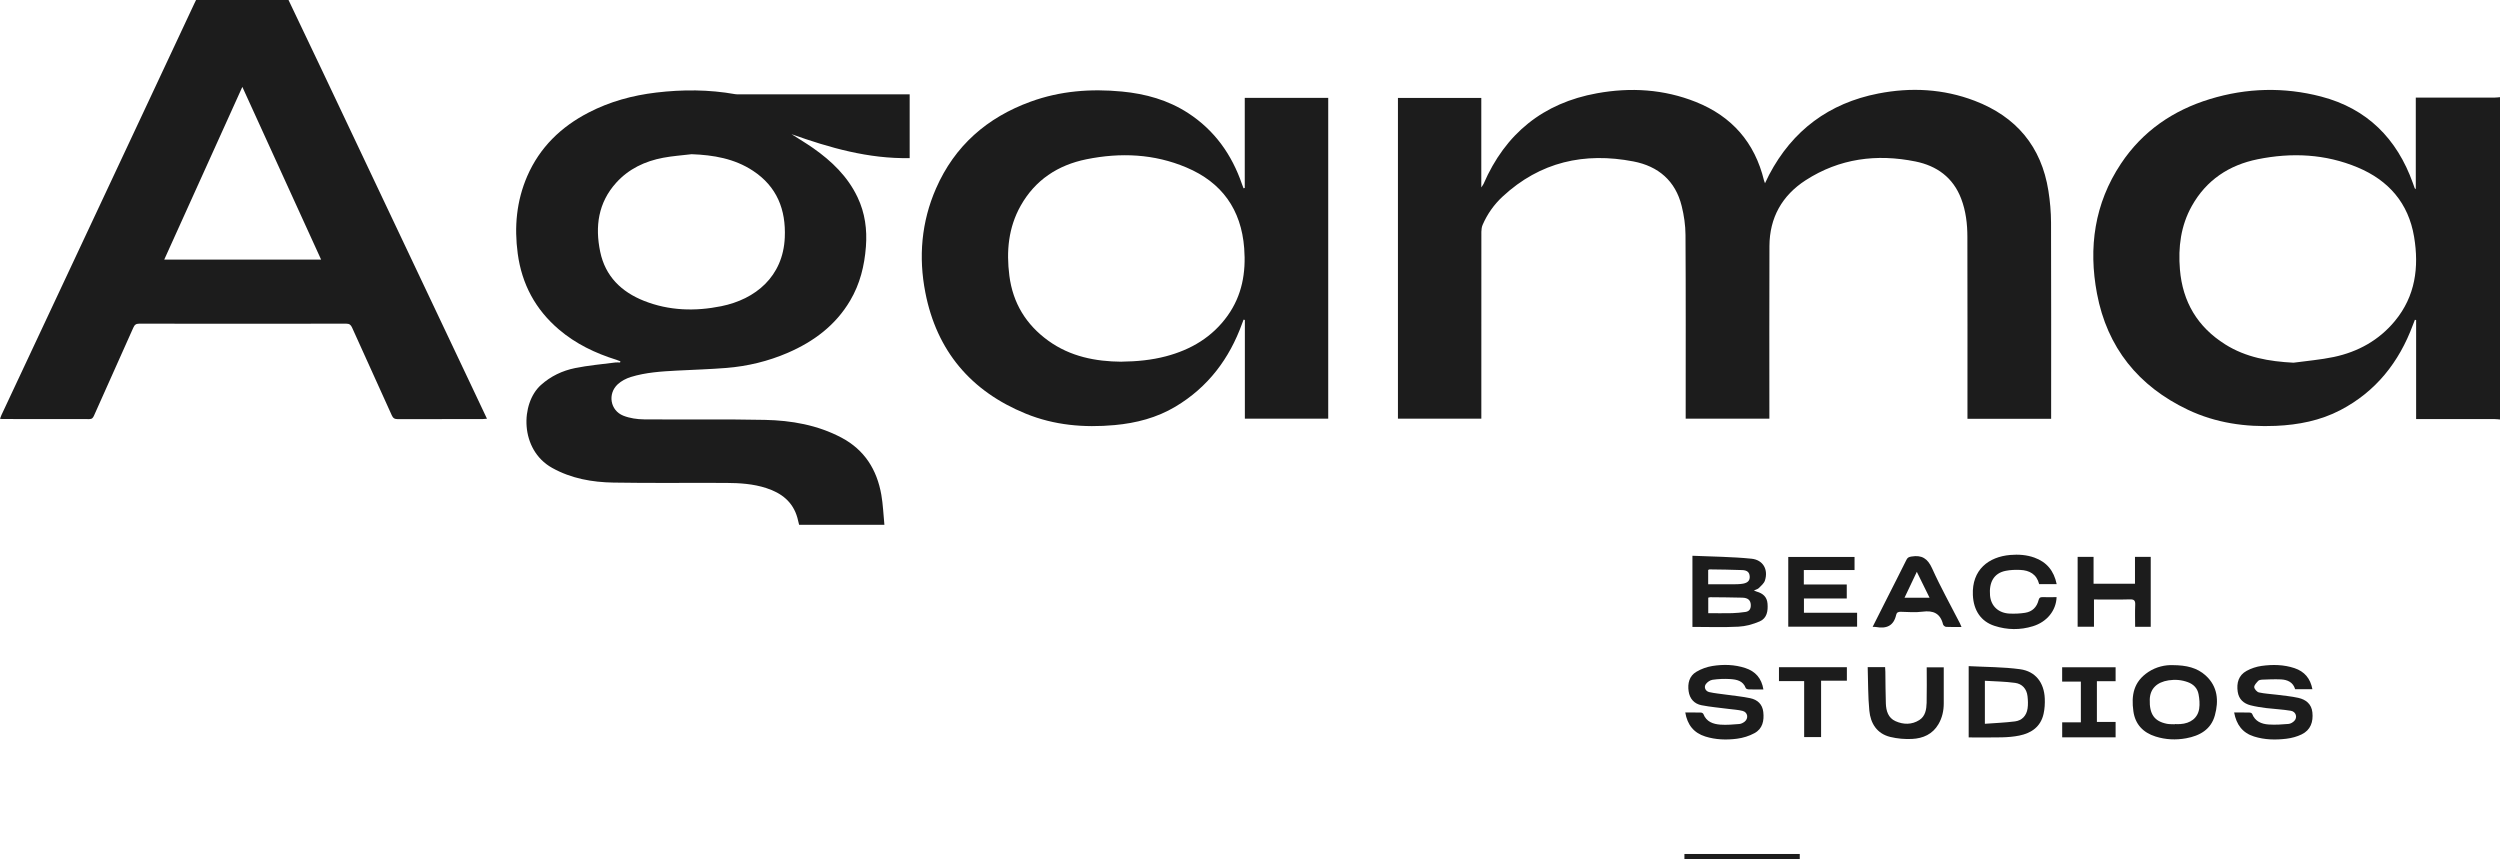
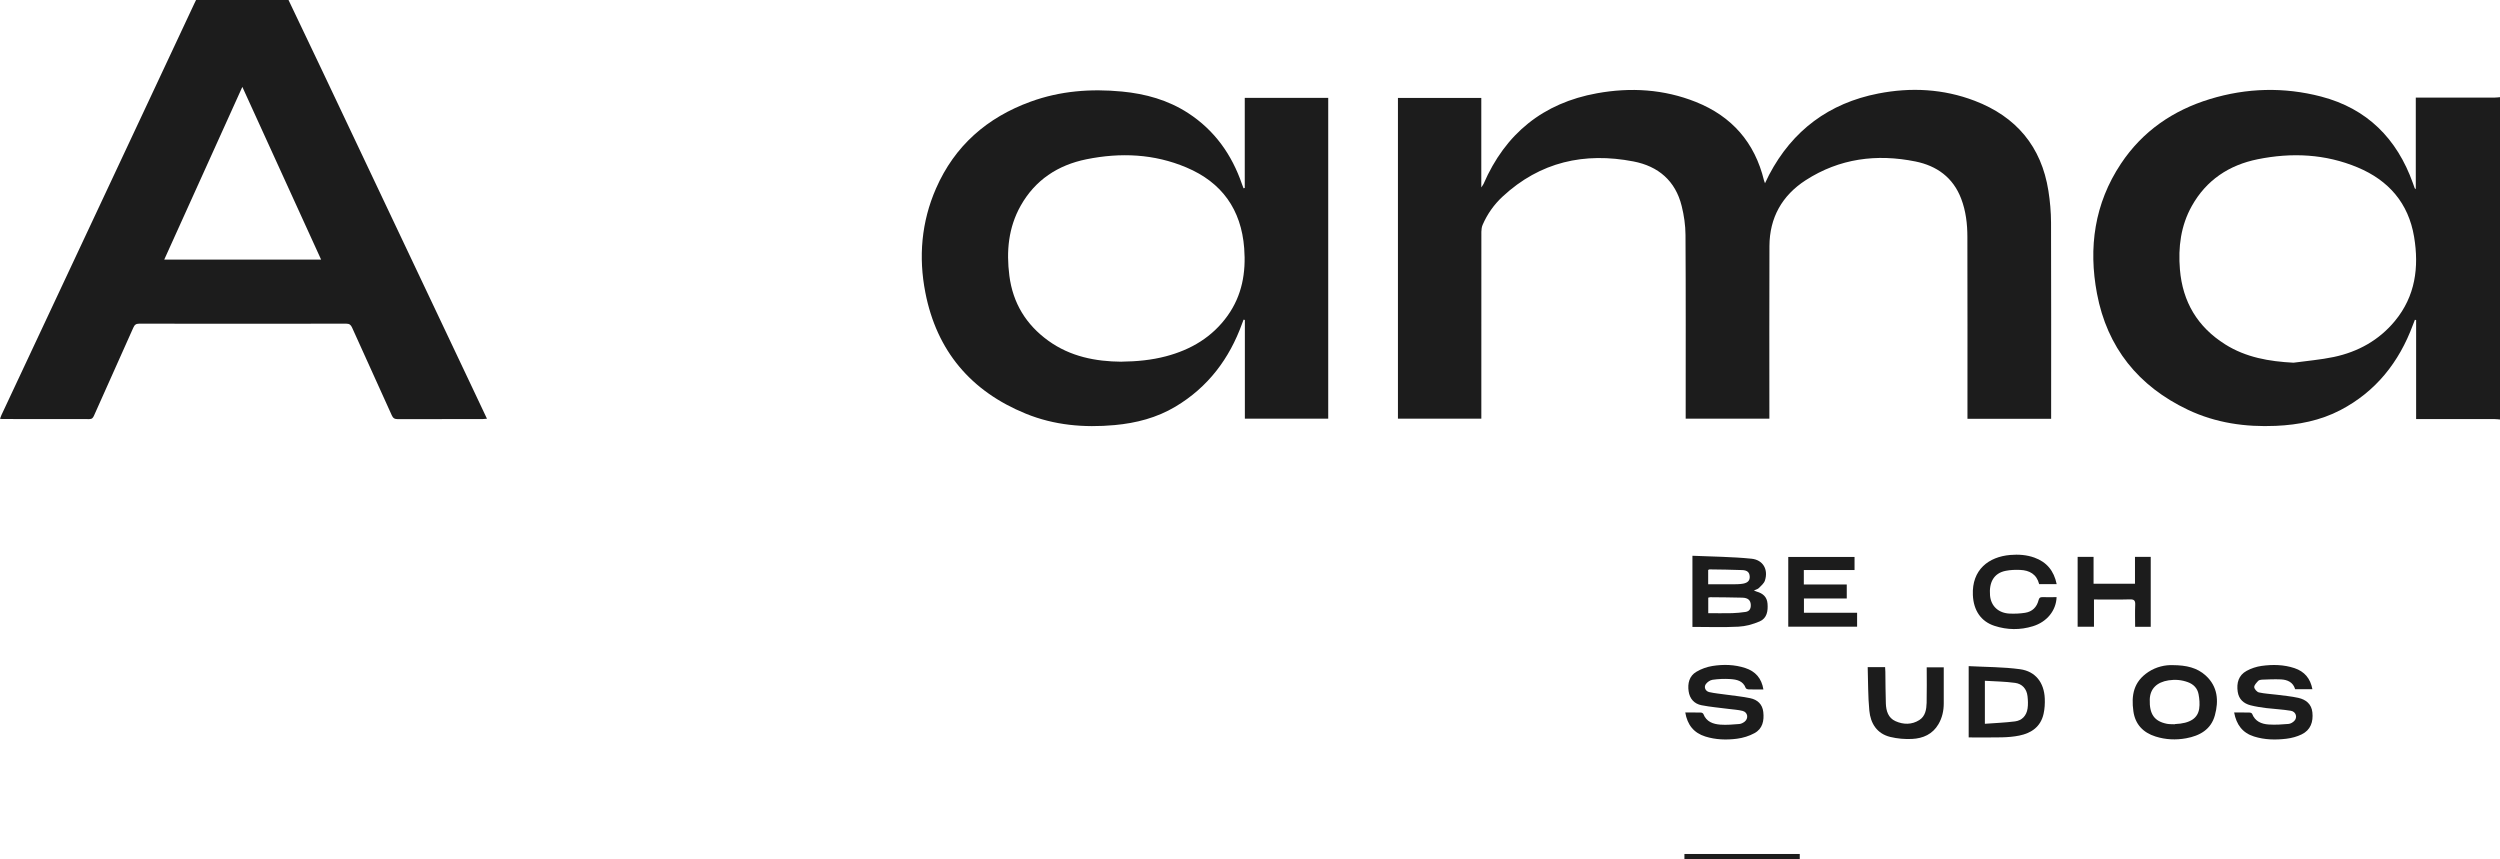
<svg xmlns="http://www.w3.org/2000/svg" width="256" height="88" viewBox="0 0 256 88" fill="none">
  <path d="M29.544 0C30.69 2.404 31.843 4.808 32.981 7.212C38.121 18.061 43.258 28.914 48.394 39.762C48.88 40.786 49.362 41.805 49.866 42.878C49.68 42.893 49.551 42.912 49.419 42.912C46.52 42.912 43.626 42.908 40.727 42.92C40.405 42.92 40.246 42.817 40.117 42.524C38.766 39.53 37.401 36.544 36.054 33.547C35.925 33.258 35.777 33.144 35.451 33.144C28.383 33.155 21.312 33.155 14.245 33.144C13.911 33.144 13.774 33.277 13.649 33.558C12.314 36.559 10.963 39.553 9.628 42.554C9.526 42.786 9.427 42.916 9.142 42.916C6.168 42.904 3.198 42.908 0.224 42.908C0.163 42.908 0.106 42.893 0 42.882C0.053 42.745 0.091 42.623 0.144 42.509C5.167 31.789 10.193 21.074 15.22 10.354C16.783 7.022 18.342 3.694 19.901 0.361C19.958 0.24 20.019 0.118 20.076 0C23.232 0 26.388 0 29.54 0L29.544 0ZM24.817 8.894C22.116 14.866 19.476 20.709 16.817 26.586H32.883C30.197 20.693 27.537 14.862 24.814 8.894H24.817Z" fill="#1C1C1C" />
  <path d="M256 42.957C255.822 42.942 255.64 42.915 255.461 42.915C252.973 42.915 250.488 42.915 247.999 42.915C247.821 42.915 247.643 42.915 247.411 42.915V32.778C247.37 32.767 247.328 32.755 247.286 32.744C247.218 32.922 247.142 33.097 247.078 33.28C245.663 37.092 243.288 40.1 239.65 41.999C237.59 43.071 235.359 43.505 233.053 43.608C229.923 43.745 226.892 43.311 224.043 41.961C218.967 39.549 215.773 35.585 214.73 30.058C213.842 25.357 214.472 20.841 217.181 16.767C219.396 13.435 222.514 11.301 226.297 10.145C230.052 8.996 233.88 8.897 237.677 9.886C242.393 11.115 245.45 14.192 247.081 18.753C247.142 18.924 247.203 19.095 247.263 19.266C247.271 19.289 247.301 19.301 247.377 19.369V9.992H247.954C250.458 9.992 252.958 9.992 255.461 9.992C255.64 9.992 255.822 9.966 256 9.951V42.965V42.957ZM234.855 37.141C236.232 36.951 237.62 36.841 238.978 36.555C241.459 36.03 243.603 34.847 245.238 32.869C247.332 30.336 247.722 27.376 247.203 24.25C246.63 20.803 244.597 18.471 241.425 17.144C238.117 15.759 234.669 15.603 231.186 16.307C228.258 16.9 225.929 18.437 224.445 21.088C223.311 23.108 223.034 25.311 223.224 27.597C223.501 30.929 225.037 33.486 227.856 35.262C229.988 36.605 232.366 37.012 234.855 37.141Z" fill="#1C1C1C" />
  <path d="M210.037 42.885H201.468V42.326C201.468 36.308 201.475 30.29 201.46 24.269C201.46 22.93 201.305 21.606 200.823 20.343C199.996 18.175 198.334 16.98 196.145 16.535C192.166 15.733 188.369 16.22 184.905 18.453C182.481 20.02 181.202 22.291 181.191 25.197C181.168 30.895 181.184 36.597 181.184 42.295C181.184 42.478 181.184 42.657 181.184 42.874H172.614V42.341C172.614 36.247 172.633 30.153 172.595 24.059C172.591 23.07 172.443 22.059 172.204 21.096C171.567 18.513 169.81 17.022 167.269 16.532C162.246 15.562 157.709 16.57 153.878 20.119C152.99 20.94 152.299 21.918 151.818 23.032C151.727 23.245 151.696 23.5 151.692 23.736C151.685 29.921 151.689 36.106 151.689 42.292C151.689 42.474 151.689 42.653 151.689 42.87H143.149V10.027H151.685V19.191C151.806 19.004 151.878 18.92 151.92 18.825C154.151 13.671 158.024 10.548 163.528 9.551C166.965 8.927 170.376 9.129 173.661 10.441C177.352 11.917 179.689 14.595 180.633 18.475C180.649 18.544 180.679 18.612 180.736 18.764C180.899 18.426 181.02 18.16 181.157 17.901C183.554 13.34 187.303 10.563 192.329 9.578C195.671 8.924 199.002 9.095 202.207 10.32C206.456 11.944 209.04 14.998 209.757 19.54C209.927 20.613 210.022 21.712 210.026 22.797C210.049 29.301 210.037 35.806 210.037 42.311C210.037 42.489 210.037 42.672 210.037 42.877V42.885Z" fill="#1C1C1C" />
-   <path d="M90.555 53.742H81.83C81.773 53.502 81.72 53.267 81.656 53.034C81.197 51.38 80.017 50.478 78.458 49.976C77.13 49.546 75.757 49.459 74.38 49.451C70.526 49.428 66.675 49.485 62.821 49.417C60.636 49.379 58.496 49.006 56.531 47.907C53.197 46.039 53.303 41.299 55.386 39.428C56.395 38.519 57.586 37.959 58.883 37.693C60.241 37.416 61.63 37.298 63.007 37.119C63.166 37.096 63.333 37.119 63.496 37.119C63.508 37.081 63.519 37.039 63.53 37.001C63.394 36.948 63.261 36.887 63.124 36.845C60.966 36.172 58.959 35.213 57.225 33.733C54.828 31.687 53.436 29.096 53.015 25.97C52.647 23.238 52.889 20.579 53.989 18.038C55.272 15.09 57.445 12.987 60.272 11.526C62.445 10.4 64.763 9.769 67.187 9.479C69.896 9.156 72.593 9.164 75.287 9.643C75.45 9.673 75.62 9.662 75.787 9.662C81.383 9.662 86.982 9.662 92.578 9.662C92.756 9.662 92.938 9.662 93.15 9.662V16.19C88.932 16.273 84.975 15.136 81.053 13.74C81.792 14.215 82.547 14.664 83.268 15.166C85.165 16.498 86.804 18.069 87.817 20.206C88.579 21.812 88.803 23.497 88.67 25.254C88.522 27.217 88.063 29.081 87.054 30.785C85.559 33.315 83.329 34.973 80.681 36.122C78.666 36.993 76.553 37.503 74.372 37.678C72.699 37.811 71.015 37.861 69.338 37.948C67.734 38.032 66.129 38.131 64.589 38.606C64.115 38.755 63.625 39.009 63.261 39.344C62.199 40.325 62.483 42.03 63.826 42.566C64.483 42.828 65.237 42.935 65.947 42.943C70.07 42.981 74.198 42.908 78.325 42.996C81.045 43.053 83.712 43.517 86.166 44.814C88.53 46.066 89.797 48.093 90.248 50.665C90.423 51.661 90.457 52.681 90.563 53.753L90.555 53.742ZM70.825 15.79C69.85 15.908 68.868 15.973 67.904 16.155C66.049 16.505 64.384 17.289 63.098 18.712C61.258 20.75 60.92 23.185 61.459 25.776C61.983 28.297 63.633 29.891 65.947 30.808C68.511 31.824 71.182 31.896 73.853 31.356C77.358 30.648 80.188 28.328 80.362 24.319C80.487 21.466 79.562 19.107 77.104 17.487C75.195 16.231 73.056 15.874 70.818 15.79H70.825Z" fill="#1C1C1C" />
  <path d="M127.463 19.252V10.024H136.01V42.874H127.474V32.763L127.341 32.733C127.292 32.862 127.247 32.988 127.197 33.117C125.892 36.735 123.7 39.648 120.376 41.634C118.461 42.779 116.348 43.327 114.136 43.529C111.018 43.814 107.96 43.551 105.043 42.361C99.421 40.067 95.919 35.936 94.755 29.956C94.045 26.323 94.349 22.725 95.847 19.301C97.763 14.919 101.086 12.028 105.54 10.408C108.567 9.305 111.697 9.069 114.883 9.373C117.311 9.605 119.61 10.244 121.67 11.583C124.379 13.348 126.146 15.84 127.186 18.879C127.231 19.016 127.284 19.149 127.338 19.282L127.459 19.248L127.463 19.252ZM114.83 37.035C116.42 37.016 117.922 36.872 119.394 36.484C121.962 35.806 124.143 34.517 125.71 32.322C127.186 30.253 127.599 27.913 127.406 25.414C127.102 21.443 125.111 18.674 121.48 17.145C118.176 15.748 114.724 15.604 111.242 16.311C108.328 16.905 106.006 18.426 104.523 21.055C103.26 23.292 103.036 25.726 103.359 28.237C103.719 31.04 105.073 33.25 107.353 34.894C109.61 36.522 112.194 37.016 114.834 37.039L114.83 37.035Z" fill="#1C1C1C" />
  <path d="M173.305 56.91C175.342 57.001 177.356 57.009 179.348 57.211C180.55 57.332 181.089 58.333 180.729 59.444C180.634 59.74 180.338 59.98 180.103 60.219C179.997 60.326 179.818 60.364 179.598 60.467C179.746 60.528 179.818 60.562 179.894 60.585C180.52 60.76 180.941 61.125 180.994 61.806C181.055 62.559 180.941 63.308 180.19 63.632C179.511 63.925 178.752 64.134 178.016 64.172C176.461 64.252 174.898 64.195 173.305 64.195V56.906V56.91ZM174.925 62.791C175.77 62.791 176.571 62.806 177.375 62.787C177.827 62.776 178.278 62.726 178.726 62.665C179.143 62.608 179.302 62.331 179.28 61.92C179.253 61.463 178.995 61.216 178.411 61.201C177.322 61.17 176.233 61.167 175.141 61.155C175.072 61.155 175 61.186 174.925 61.201V62.791ZM174.921 59.831C175.763 59.831 176.56 59.839 177.36 59.831C177.736 59.828 178.119 59.831 178.487 59.767C178.995 59.675 179.196 59.424 179.17 59.021C179.143 58.614 178.927 58.394 178.396 58.375C177.28 58.329 176.161 58.325 175.046 58.306C175.008 58.306 174.966 58.344 174.917 58.367V59.835L174.921 59.831Z" fill="#1C1C1C" />
  <path d="M180.58 70.601C180.03 70.601 179.545 70.608 179.059 70.593C178.957 70.593 178.79 70.528 178.763 70.456C178.486 69.703 177.834 69.581 177.178 69.536C176.578 69.498 175.964 69.524 175.368 69.608C175.118 69.642 174.829 69.844 174.678 70.053C174.454 70.365 174.632 70.779 175.027 70.871C175.6 71 176.188 71.05 176.768 71.133C177.587 71.251 178.418 71.323 179.226 71.495C179.958 71.651 180.47 72.1 180.561 72.91C180.66 73.8 180.489 74.625 179.659 75.074C179.116 75.371 178.483 75.565 177.868 75.645C176.787 75.785 175.691 75.751 174.628 75.42C173.437 75.047 172.785 74.218 172.572 72.959C173.126 72.959 173.653 72.952 174.181 72.967C174.264 72.967 174.397 73.039 174.424 73.111C174.735 73.918 175.425 74.146 176.165 74.203C176.81 74.252 177.462 74.188 178.111 74.138C178.293 74.123 178.49 74.02 178.642 73.906C179.074 73.572 178.98 72.94 178.452 72.799C177.989 72.678 177.496 72.659 177.018 72.594C176.093 72.472 175.156 72.396 174.241 72.217C173.49 72.073 173.024 71.552 172.914 70.779C172.8 69.973 172.982 69.22 173.71 68.79C174.203 68.497 174.784 68.288 175.349 68.197C176.476 68.018 177.614 68.044 178.718 68.406C179.753 68.744 180.387 69.452 180.573 70.601H180.58Z" fill="#1C1C1C" />
  <path d="M228.777 72.959C229.346 72.959 229.862 72.952 230.374 72.967C230.458 72.967 230.591 73.032 230.617 73.096C230.921 73.872 231.573 74.139 232.309 74.188C232.984 74.234 233.667 74.188 234.342 74.131C234.547 74.116 234.779 73.979 234.93 73.827C235.287 73.473 235.113 72.872 234.589 72.784C233.758 72.644 232.909 72.609 232.066 72.507C231.528 72.438 230.989 72.358 230.465 72.225C229.752 72.043 229.259 71.609 229.142 70.841C229.009 69.939 229.225 69.148 230.056 68.695C230.522 68.44 231.061 68.262 231.588 68.189C232.719 68.033 233.857 68.052 234.957 68.418C235.977 68.76 236.581 69.471 236.789 70.571H235.022C234.817 69.867 234.248 69.6 233.557 69.57C232.912 69.54 232.26 69.574 231.615 69.597C231.486 69.601 231.315 69.639 231.236 69.726C231.065 69.916 230.822 70.156 230.833 70.361C230.845 70.559 231.114 70.86 231.315 70.905C231.915 71.038 232.541 71.061 233.155 71.141C233.887 71.236 234.627 71.301 235.348 71.461C236.122 71.636 236.698 72.085 236.789 72.948C236.888 73.918 236.611 74.751 235.693 75.2C235.215 75.432 234.669 75.58 234.138 75.645C233.022 75.782 231.899 75.759 230.811 75.417C229.638 75.048 229.009 74.211 228.777 72.963V72.959Z" fill="#1C1C1C" />
-   <path d="M222.488 68.11C223.888 68.117 224.984 68.372 225.868 69.178C227.101 70.305 227.211 71.758 226.805 73.245C226.41 74.702 225.257 75.345 223.861 75.6C222.803 75.793 221.752 75.744 220.72 75.417C219.449 75.014 218.645 74.165 218.459 72.838C218.228 71.183 218.482 69.806 219.996 68.806C220.815 68.266 221.744 68.079 222.492 68.11H222.488ZM222.704 74.165C222.704 74.165 222.704 74.154 222.704 74.146C222.886 74.146 223.068 74.158 223.25 74.146C224.313 74.082 225.052 73.523 225.197 72.572C225.269 72.088 225.223 71.567 225.132 71.084C225.022 70.479 224.612 70.061 224.032 69.852C223.398 69.62 222.75 69.563 222.071 69.665C220.857 69.852 220.166 70.529 220.136 71.628C220.09 73.127 220.603 73.861 221.889 74.116C222.154 74.169 222.431 74.15 222.704 74.165Z" fill="#1C1C1C" />
+   <path d="M222.488 68.11C223.888 68.117 224.984 68.372 225.868 69.178C227.101 70.305 227.211 71.758 226.805 73.245C226.41 74.702 225.257 75.345 223.861 75.6C222.803 75.793 221.752 75.744 220.72 75.417C219.449 75.014 218.645 74.165 218.459 72.838C218.228 71.183 218.482 69.806 219.996 68.806C220.815 68.266 221.744 68.079 222.492 68.11H222.488ZM222.704 74.165C222.704 74.165 222.704 74.154 222.704 74.146C224.313 74.082 225.052 73.523 225.197 72.572C225.269 72.088 225.223 71.567 225.132 71.084C225.022 70.479 224.612 70.061 224.032 69.852C223.398 69.62 222.75 69.563 222.071 69.665C220.857 69.852 220.166 70.529 220.136 71.628C220.09 73.127 220.603 73.861 221.889 74.116C222.154 74.169 222.431 74.15 222.704 74.165Z" fill="#1C1C1C" />
  <path d="M201.593 75.512V68.212C203.368 68.307 205.128 68.292 206.854 68.528C208.44 68.745 209.313 69.901 209.385 71.514C209.407 72.039 209.377 72.583 209.263 73.092C208.971 74.405 208.034 75.067 206.786 75.321C206.198 75.443 205.587 75.489 204.984 75.504C203.865 75.531 202.746 75.512 201.593 75.512ZM203.251 74.116C204.301 74.036 205.322 74.001 206.331 73.872C207.067 73.777 207.518 73.275 207.625 72.545C207.685 72.134 207.666 71.7 207.617 71.282C207.53 70.532 207.067 70.026 206.35 69.927C205.329 69.787 204.294 69.775 203.251 69.711V74.119V74.116Z" fill="#1C1C1C" />
  <path d="M184.711 58.371V59.851H189.108V61.285H184.723V62.746H190.167V64.172H183.118V57.032H189.905V58.371H184.715H184.711Z" fill="#1C1C1C" />
  <path d="M210.607 59.813H208.809C208.554 58.801 207.822 58.401 206.87 58.36C206.377 58.337 205.869 58.356 205.387 58.451C204.131 58.698 203.672 59.676 203.778 60.962C203.869 62.072 204.651 62.787 205.804 62.833C206.328 62.852 206.862 62.833 207.378 62.749C208.103 62.635 208.57 62.171 208.748 61.46C208.812 61.212 208.915 61.14 209.146 61.148C209.628 61.159 210.114 61.148 210.595 61.148C210.546 62.521 209.609 63.685 208.167 64.126C206.859 64.53 205.539 64.51 204.237 64.088C202.845 63.636 202.09 62.502 202.022 60.935C201.908 58.344 203.63 57.017 205.853 56.827C206.684 56.758 207.519 56.811 208.315 57.097C209.575 57.549 210.322 58.443 210.603 59.813H210.607Z" fill="#1C1C1C" />
  <path d="M220.242 64.187H218.638C218.638 63.438 218.611 62.7 218.645 61.962C218.668 61.513 218.558 61.357 218.076 61.376C216.881 61.414 215.682 61.387 214.423 61.387V64.176H212.75V57.02H214.381V59.775H218.622V57.024H220.235V64.187H220.242Z" fill="#1C1C1C" />
  <path d="M191.244 68.314H193.035C193.042 68.486 193.057 68.645 193.061 68.801C193.076 69.878 193.073 70.958 193.111 72.035C193.137 72.792 193.35 73.514 194.101 73.849C194.909 74.21 195.766 74.222 196.536 73.735C197.162 73.339 197.268 72.639 197.287 71.966C197.318 70.768 197.295 69.57 197.295 68.337H199.04C199.04 69.574 199.04 70.798 199.04 72.027C199.04 72.78 198.881 73.503 198.497 74.157C197.894 75.188 196.916 75.61 195.804 75.667C195.06 75.706 194.287 75.637 193.562 75.462C192.196 75.127 191.544 74.077 191.419 72.769C191.278 71.308 191.301 69.836 191.252 68.318L191.244 68.314Z" fill="#1C1C1C" />
-   <path d="M191.76 64.187C192.257 63.202 192.72 62.285 193.182 61.365C193.865 60.014 194.556 58.664 195.227 57.31C195.345 57.07 195.5 57.028 195.751 56.986C196.798 56.815 197.389 57.188 197.845 58.196C198.706 60.113 199.738 61.954 200.697 63.83C200.75 63.932 200.788 64.043 200.857 64.202C200.295 64.202 199.783 64.218 199.275 64.191C199.165 64.183 198.994 64.043 198.968 63.936C198.687 62.806 197.97 62.487 196.866 62.635C196.138 62.734 195.383 62.666 194.639 62.647C194.385 62.639 194.222 62.715 194.169 62.955C193.915 64.1 193.163 64.4 192.105 64.206C192.018 64.191 191.927 64.195 191.764 64.191L191.76 64.187ZM195.022 61.209H197.587C197.147 60.315 196.733 59.474 196.282 58.554C195.842 59.482 195.443 60.319 195.022 61.209Z" fill="#1C1C1C" />
-   <path d="M216.642 75.501H211.168V73.968H213.08V69.795H211.164V68.33H216.638V69.753H214.722V73.926H216.638V75.497L216.642 75.501Z" fill="#1C1C1C" />
-   <path d="M189.12 68.318V69.703H186.479V75.477H184.746V69.745H182.166V68.322H189.12V68.318Z" fill="#1C1C1C" />
  <path d="M184.295 87.448V88H172.485V87.448H184.295Z" fill="#1C1C1C" />
</svg>